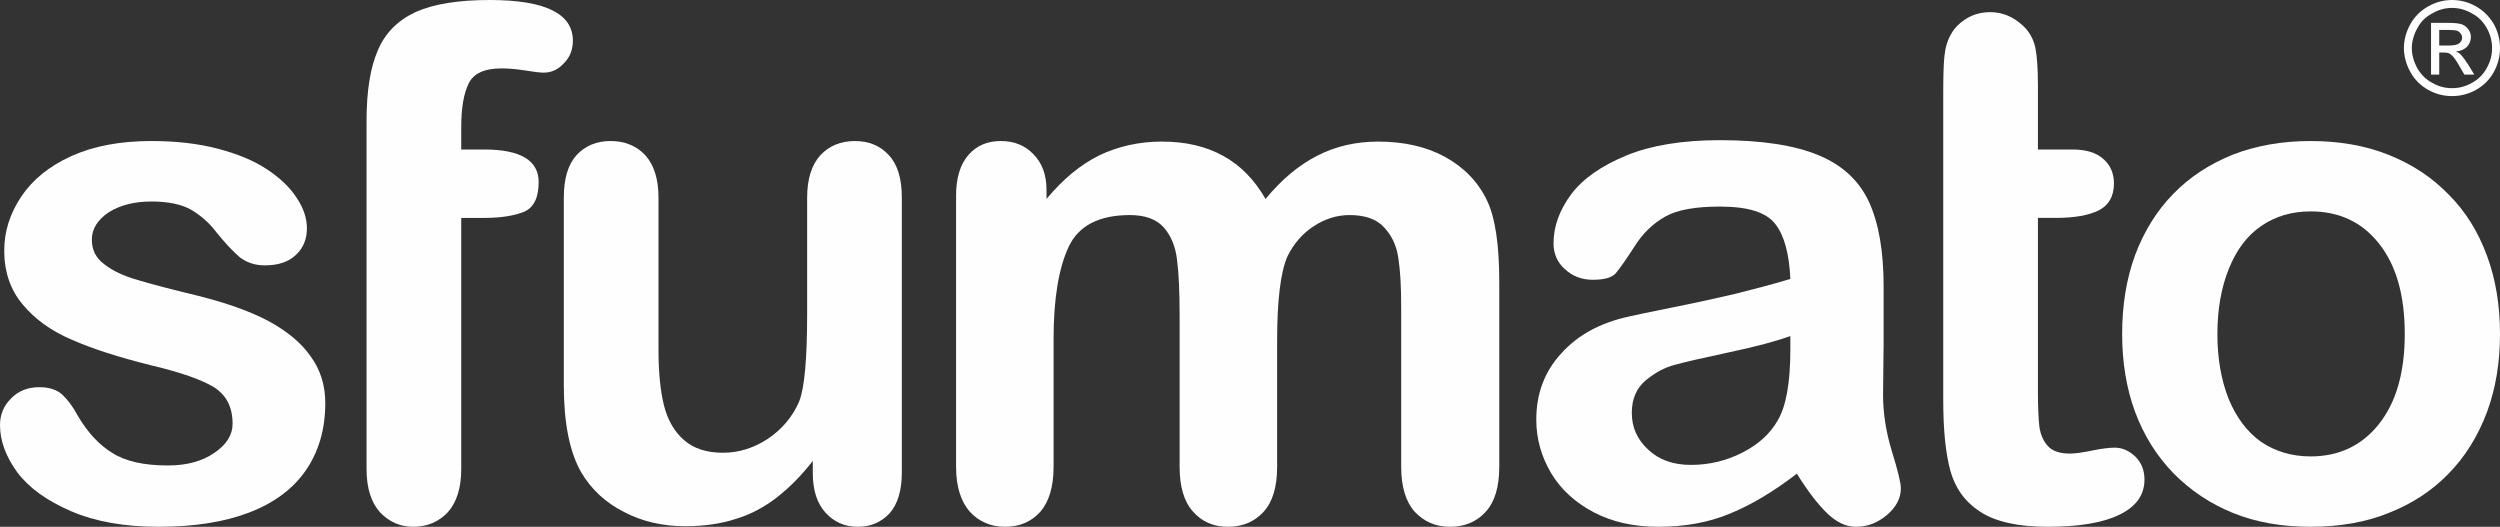
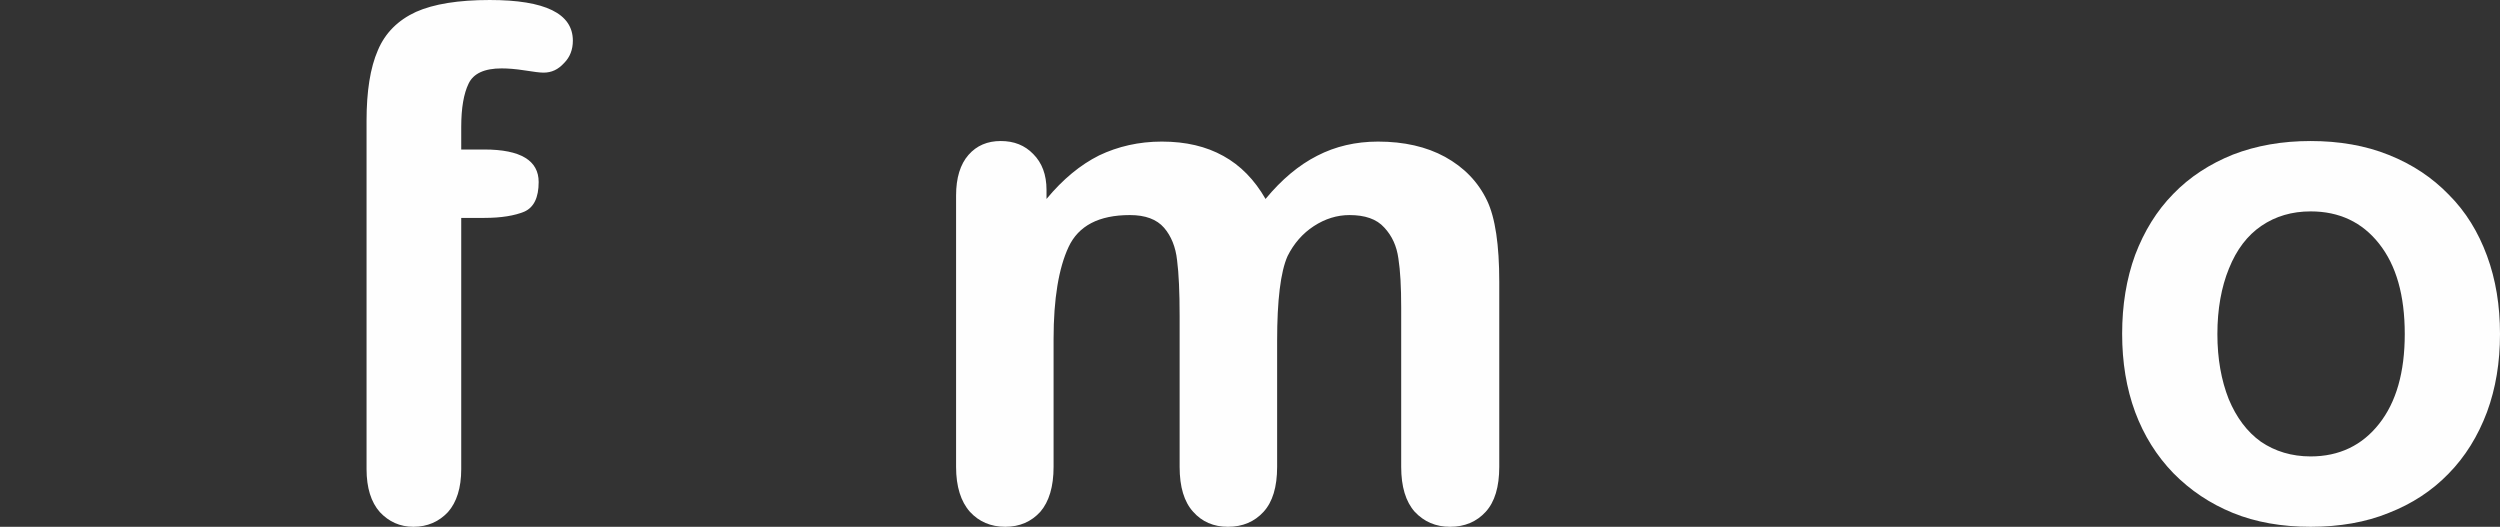
<svg xmlns="http://www.w3.org/2000/svg" xml:space="preserve" width="123.644mm" height="26.054mm" version="1.1" style="shape-rendering:geometricPrecision; text-rendering:geometricPrecision; image-rendering:optimizeQuality; fill-rule:evenodd; clip-rule:evenodd" viewBox="0 0 8846 1864">
  <rect x="0" y="0" width="8846" height="1864" fill="#333333" stroke="none" />
  <defs>
    <style type="text/css">
   
    .fil0 {fill:#FEFEFE;fill-rule:nonzero}
   
  </style>
  </defs>
  <g id="Layer_x0020_1">
    <path class="fil0" d="M8846 1182c0,100 -15,192 -46,276 -32,85 -77,158 -136,218 -59,61 -130,107 -212,139 -81,33 -174,49 -276,49 -102,0 -194,-16 -275,-49 -81,-33 -151,-80 -211,-141 -59,-61 -104,-133 -135,-216 -31,-84 -46,-176 -46,-277 0,-101 15,-194 46,-279 32,-84 76,-156 135,-216 58,-60 129,-106 211,-139 83,-32 174,-48 275,-48 101,0 194,16 276,49 83,33 154,80 213,141 60,60 104,132 135,216 31,84 46,176 46,277zm-337 0c0,-137 -30,-243 -91,-320 -60,-76 -141,-114 -242,-114 -66,0 -124,17 -174,51 -50,34 -88,84 -115,151 -27,66 -41,144 -41,232 0,88 14,164 40,230 27,65 65,116 114,151 50,34 109,52 176,52 101,0 182,-39 242,-115 61,-77 91,-183 91,-318z" />
-     <path class="fil0" d="M1151 1426c0,92 -23,171 -68,237 -45,66 -112,116 -200,150 -88,34 -195,51 -321,51 -121,0 -224,-18 -310,-55 -86,-37 -150,-83 -191,-138 -40,-55 -61,-111 -61,-167 0,-37 13,-68 39,-94 26,-27 60,-40 100,-40 35,0 62,9 81,26 19,18 37,41 54,73 35,60 76,105 124,134 47,30 113,44 196,44 67,0 122,-15 165,-45 43,-29 64,-64 64,-102 0,-60 -22,-102 -66,-130 -45,-27 -119,-53 -221,-77 -116,-29 -210,-59 -282,-91 -73,-31 -131,-73 -174,-125 -43,-51 -65,-115 -65,-190 0,-68 20,-131 60,-191 40,-60 99,-108 178,-144 78,-35 172,-53 283,-53 87,0 165,9 234,27 69,18 127,42 173,72 47,31 82,64 106,101 25,37 37,73 37,109 0,38 -13,70 -39,94 -26,25 -63,37 -110,37 -35,0 -64,-10 -89,-29 -23,-20 -51,-49 -83,-89 -25,-33 -55,-59 -89,-79 -34,-19 -81,-29 -140,-29 -61,0 -111,13 -151,38 -40,27 -60,59 -60,97 0,36 14,65 44,87 29,23 69,42 119,56 50,15 119,33 206,54 105,26 190,56 256,91 66,36 116,77 150,126 34,47 51,102 51,164z" />
    <path class="fil0" d="M1297 428c0,-105 13,-188 40,-250 26,-62 72,-107 135,-136 63,-28 150,-42 261,-42 196,0 294,48 294,144 0,31 -10,58 -31,79 -21,23 -44,34 -73,34 -13,0 -35,-3 -67,-8 -32,-5 -59,-7 -81,-7 -61,0 -100,18 -117,54 -17,35 -26,86 -26,153l0 80 82 0c128,0 192,39 192,115 0,55 -17,90 -51,105 -34,14 -81,22 -141,22l-82 0 0 889c0,66 -16,117 -47,152 -32,34 -73,52 -122,52 -48,0 -87,-18 -119,-52 -31,-35 -47,-86 -47,-152 0,-411 0,-821 0,-1232z" />
-     <path class="fil0" d="M2876 1675l0 -44c-40,51 -82,94 -127,129 -44,34 -92,60 -145,76 -52,17 -112,26 -179,26 -81,0 -154,-17 -218,-51 -65,-33 -115,-80 -150,-139 -41,-71 -62,-174 -62,-308l0 -665c0,-67 15,-117 45,-150 30,-33 71,-50 120,-50 51,0 92,17 123,50 31,34 47,84 47,150l0 538c0,77 6,143 19,196 13,53 37,94 71,124 34,30 80,45 138,45 57,0 110,-17 160,-50 50,-34 87,-78 110,-132 19,-48 28,-152 28,-312l0 -409c0,-66 16,-116 47,-150 31,-33 72,-50 122,-50 50,0 90,17 120,50 31,33 46,83 46,150l0 973c0,64 -15,112 -43,144 -30,32 -67,48 -113,48 -46,0 -84,-17 -114,-50 -30,-33 -45,-80 -45,-139z" />
    <path class="fil0" d="M4519 1206l0 446c0,71 -16,124 -48,159 -32,35 -74,53 -126,53 -51,0 -92,-18 -123,-53 -32,-35 -48,-88 -48,-159l0 -534c0,-85 -3,-151 -9,-197 -5,-47 -21,-86 -46,-115 -26,-30 -66,-45 -121,-45 -110,0 -182,38 -217,113 -35,75 -53,184 -53,325l0 453c0,70 -16,123 -47,159 -32,35 -73,53 -124,53 -51,0 -93,-18 -125,-53 -32,-36 -49,-89 -49,-159l0 -960c0,-63 15,-111 44,-144 29,-33 67,-49 114,-49 47,0 85,15 115,46 31,31 47,73 47,127l0 32c58,-70 120,-121 186,-154 67,-32 141,-49 222,-49 85,0 157,17 218,51 60,33 110,84 149,152 57,-69 118,-120 183,-153 64,-33 136,-50 215,-50 92,0 171,18 237,54 67,37 117,88 149,155 29,61 43,157 43,287l0 655c0,71 -16,124 -48,159 -32,35 -74,53 -126,53 -51,0 -92,-18 -125,-53 -32,-36 -48,-89 -48,-159l0 -564c0,-72 -3,-130 -10,-174 -6,-43 -22,-79 -50,-109 -27,-30 -68,-44 -123,-44 -44,0 -86,13 -126,39 -40,26 -71,62 -93,106 -25,56 -37,157 -37,300z" />
-     <path class="fil0" d="M6358 1676c-82,63 -160,110 -236,141 -76,32 -161,47 -255,47 -86,0 -162,-17 -227,-51 -65,-34 -116,-80 -151,-138 -35,-59 -53,-122 -53,-190 0,-92 29,-170 88,-234 58,-65 138,-109 240,-131 21,-5 74,-16 158,-33 85,-17 157,-33 217,-47 60,-15 126,-32 196,-53 -4,-88 -21,-153 -53,-194 -32,-42 -97,-62 -196,-62 -86,0 -150,11 -193,35 -43,24 -80,59 -110,107 -31,48 -53,79 -66,94 -13,15 -40,23 -81,23 -38,0 -71,-12 -98,-37 -27,-23 -41,-55 -41,-92 0,-60 21,-117 62,-173 42,-56 107,-101 196,-138 88,-36 199,-54 331,-54 147,0 264,18 348,53 85,35 144,90 179,165 35,76 52,176 52,300 0,79 0,146 0,201 -1,55 -1,116 -2,183 0,63 10,129 31,198 21,68 32,112 32,132 0,34 -16,66 -49,94 -33,28 -69,42 -110,42 -35,0 -69,-16 -102,-48 -34,-33 -69,-79 -107,-140zm-23 -487c-49,18 -120,37 -214,57 -94,20 -159,35 -195,45 -36,9 -70,28 -103,55 -33,28 -49,66 -49,115 0,51 19,94 58,130 38,36 88,54 151,54 66,0 127,-15 183,-44 57,-29 98,-67 124,-113 30,-50 45,-134 45,-251l0 -48z" />
-     <path class="fil0" d="M6876 327c0,-54 1,-97 4,-127 3,-31 11,-58 24,-80 13,-23 32,-41 57,-56 24,-14 51,-21 82,-21 42,0 81,16 115,48 23,21 37,47 44,78 6,31 9,75 9,131l0 229 123 0c47,0 84,11 109,34 25,22 37,51 37,86 0,45 -18,77 -53,95 -36,18 -87,27 -153,27l-63 0 0 617c0,52 2,93 5,121 4,28 14,52 30,69 16,18 42,27 78,27 20,0 46,-4 80,-11 34,-7 60,-10 79,-10 27,0 51,11 73,32 22,22 32,49 32,81 0,54 -29,95 -88,124 -59,29 -144,43 -255,43 -105,0 -184,-18 -238,-53 -54,-35 -89,-84 -106,-146 -17,-63 -25,-146 -25,-250 0,-362 0,-725 0,-1088z" />
-     <path class="fil0" d="M8676 0c29,0 57,7 84,22 27,15 48,36 64,63 15,27 22,56 22,85 0,29 -7,58 -22,85 -15,27 -36,48 -63,63 -27,15 -55,22 -85,22 -29,0 -57,-7 -84,-22 -27,-15 -48,-36 -63,-63 -15,-27 -23,-56 -23,-85 0,-29 8,-58 23,-85 15,-27 37,-48 64,-63 27,-15 55,-22 83,-22zm0 28c-23,0 -47,6 -69,19 -23,12 -41,29 -53,52 -13,23 -20,47 -20,71 0,25 7,48 19,71 13,22 30,40 53,52 22,13 46,19 70,19 25,0 48,-6 71,-19 22,-12 40,-30 52,-52 13,-23 19,-46 19,-71 0,-24 -6,-48 -19,-71 -13,-23 -30,-40 -53,-52 -23,-13 -46,-19 -70,-19zm-74 236l0 -183 63 0c21,0 37,2 46,5 10,4 18,10 23,18 6,8 9,17 9,27 0,13 -5,25 -14,35 -10,9 -23,15 -39,16 7,3 12,6 16,10 7,7 16,19 27,36l22 36 -35 0 -17 -29c-13,-23 -23,-37 -31,-42 -5,-5 -13,-7 -23,-7l-18 0 0 78 -29 0zm29 -103l36 0c17,0 29,-3 35,-8 6,-5 10,-11 10,-20 0,-5 -2,-10 -5,-14 -3,-4 -7,-8 -12,-10 -6,-2 -16,-3 -30,-3l-34 0 0 55z" />
  </g>
</svg>